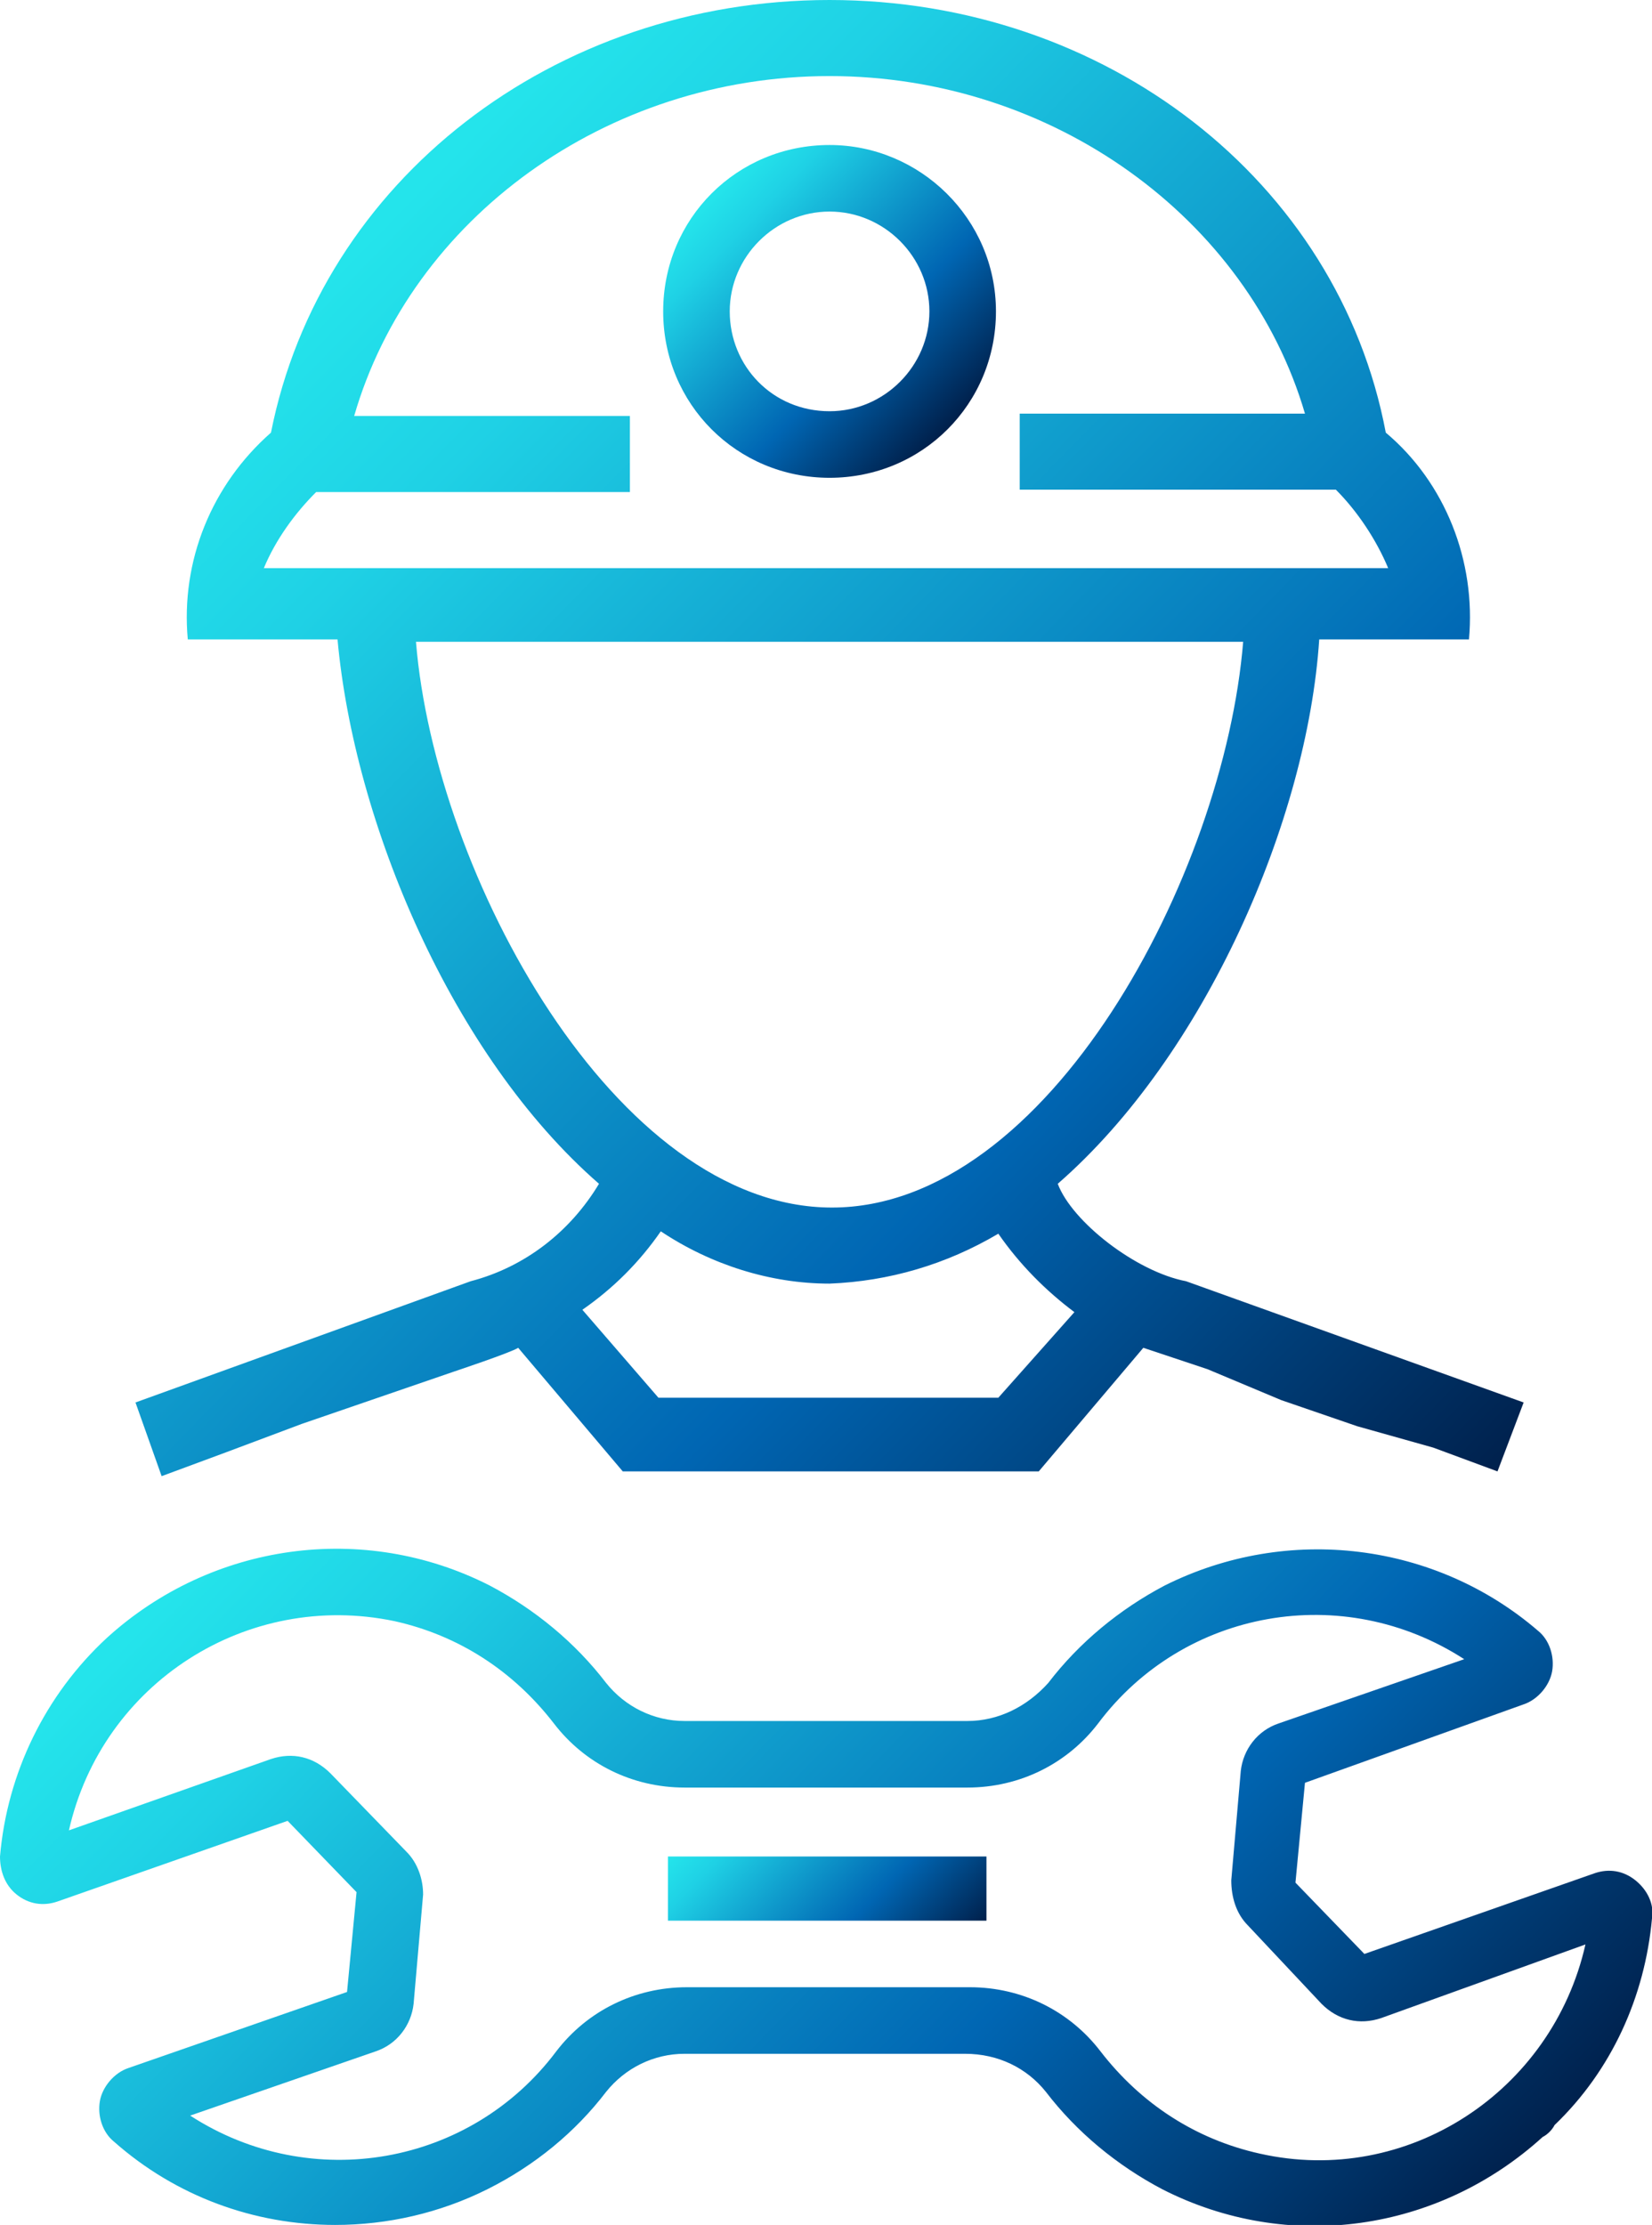
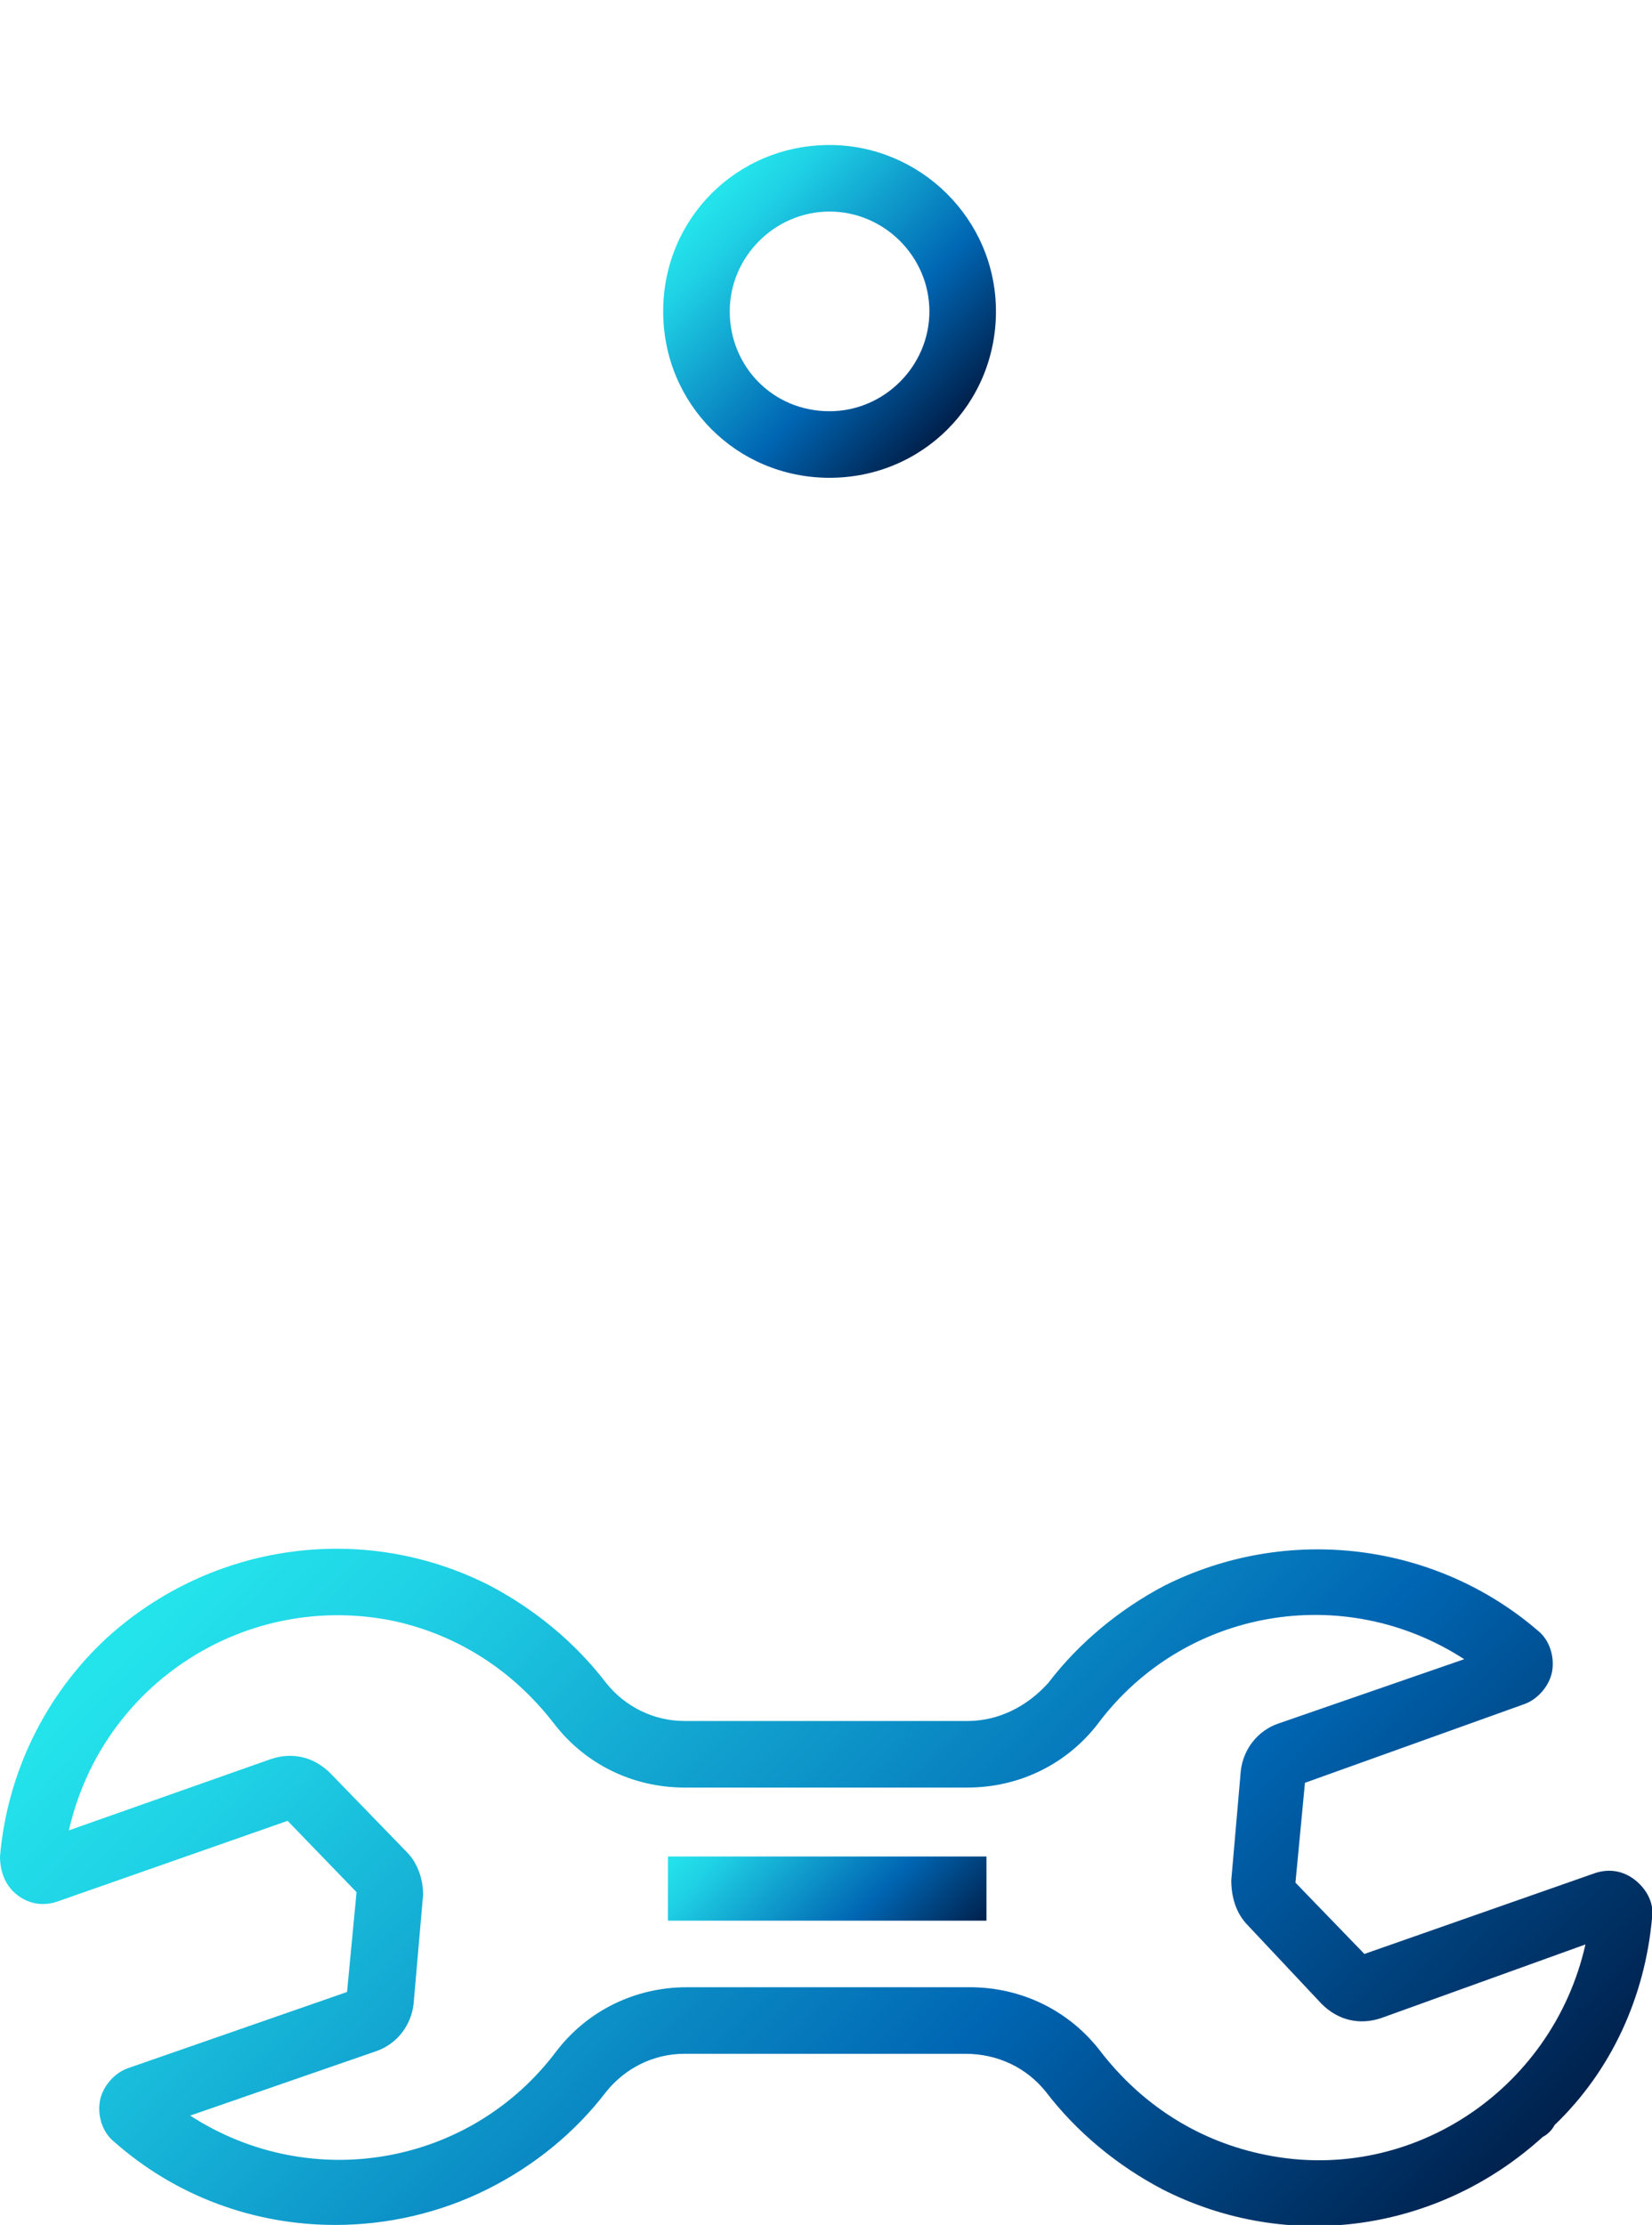
<svg xmlns="http://www.w3.org/2000/svg" version="1.1" id="Ebene_1" x="0px" y="0px" viewBox="0 0 69.5 93.6" style="enable-background:new 0 0 69.5 93.6;" xml:space="preserve">
  <style type="text/css"> .st0{fill:url(#SVGID_1_);} .st1{fill:url(#SVGID_2_);} .st2{fill:url(#SVGID_3_);} .st3{fill:url(#SVGID_4_);} </style>
  <g id="Ebene_1-2">
    <linearGradient id="SVGID_1_" gradientUnits="userSpaceOnUse" x1="59.969" y1="80.244" x2="9.224" y2="30.659" gradientTransform="matrix(-1 0 0 -1 69.528 95.276)">
      <stop offset="1.000000e-02" style="stop-color:#24E4EB" />
      <stop offset="0.14" style="stop-color:#1FD1E5" />
      <stop offset="0.65" style="stop-color:#0066B3" />
      <stop offset="1" style="stop-color:#00214D" />
    </linearGradient>
-     <path class="st0" d="M44.5,49.8c6.2-5.4,10.5-15.3,11-22.9h6.3c0.3-3.3-1-6.6-3.5-8.7C56.3,7.6,46.5,0,34.9,0S13.5,7.6,11.4,18.2 c-2.5,2.2-3.8,5.4-3.5,8.7h6.3c0.7,7.7,4.8,17.5,11,22.9c-1.2,2-3.1,3.5-5.4,4.1L5.7,59l1.1,3.1l2.7-1l3.2-1.2l3.2-1.1l3.2-1.1 c0,0,2.4-0.8,2.7-1l4.4,5.2h17.5l4.4-5.2l2.7,0.9l3.1,1.3l3.2,1.1l3.2,0.9l2.7,1l1.1-2.9l-14.2-5.1C47.8,53.5,45.1,51.4,44.5,49.8 M58.4,23.9H11.1c0.5-1.2,1.3-2.3,2.2-3.2h13.2v-3.2H14.9c2.4-8.3,10.6-14.3,20-14.3s17.6,6,20,14.2h-12v3.2h13.3 C57.1,21.5,57.9,22.7,58.4,23.9z M35,50.8c-9.1,0-16.7-14-17.5-23.8h34.8C51.5,36.8,44.1,50.8,35,50.8z M42,51.9 c0.9,1.3,2,2.4,3.2,3.3L42,58.8H27.7l-3.2-3.7c1.3-0.9,2.4-2,3.3-3.3c2.1,1.4,4.6,2.2,7.1,2.2C37.4,53.9,39.8,53.2,42,51.9" />
    <g>
      <linearGradient id="SVGID_2_" gradientUnits="userSpaceOnUse" x1="55.481" y1="36.067" x2="14.076" y2="-4.387" gradientTransform="matrix(-1 0 0 -1 69.528 95.276)">
        <stop offset="1.000000e-02" style="stop-color:#24E4EB" />
        <stop offset="0.14" style="stop-color:#1FD1E5" />
        <stop offset="0.65" style="stop-color:#0066B3" />
        <stop offset="1" style="stop-color:#00214D" />
      </linearGradient>
      <path class="st1" d="M64.9,89.9c-4.4,4-10.7,4.9-16,2.2c-1.9-1-3.6-2.4-4.9-4.1c-0.8-1-2-1.6-3.4-1.6H28.8c-1.3,0-2.5,0.6-3.3,1.6 c-1.3,1.7-3,3.1-5,4.1c-2,1-4.2,1.5-6.4,1.5c-3.4,0-6.7-1.2-9.3-3.5c-0.5-0.4-0.7-1.1-0.6-1.7c0.1-0.6,0.6-1.2,1.2-1.4l9.2-3.2 l0.4-4.2l-2.9-3L2.4,80c-0.6,0.2-1.2,0.1-1.7-0.3c-0.5-0.4-0.7-1-0.7-1.6c0.3-3.5,1.9-6.8,4.5-9.2c4.4-4,10.8-4.9,16.1-2.2 c1.9,1,3.6,2.4,4.9,4.1c0.8,1,2,1.6,3.3,1.6h11.9c1.3,0,2.5-0.6,3.4-1.6c1.3-1.7,3-3.1,4.9-4.1c5.2-2.6,11.4-1.8,15.7,1.9 c0.5,0.4,0.7,1.1,0.6,1.7c-0.1,0.6-0.6,1.2-1.2,1.4L54.9,75l-0.4,4.2l2.9,3l9.7-3.4c0.6-0.2,1.2-0.1,1.7,0.3 c0.5,0.4,0.8,1,0.7,1.6c-0.3,3.3-1.7,6.4-4.1,8.7C65.3,89.6,65.1,89.8,64.9,89.9z M58.1,84.9c-0.9,0.3-1.8,0.1-2.5-0.6L52.5,81 c-0.5-0.5-0.7-1.2-0.7-1.9l0.4-4.6c0.1-0.9,0.7-1.7,1.6-2l7.8-2.7c-5.1-3.3-11.8-2.1-15.4,2.7c-1.3,1.7-3.3,2.7-5.5,2.7H28.8 c-2.2,0-4.2-1-5.5-2.7c-1.7-2.2-4-3.7-6.7-4.3C10.4,66.9,4.3,70.8,2.9,77l8.5-3c0.9-0.3,1.8-0.1,2.5,0.6l3.2,3.3 c0.5,0.5,0.7,1.2,0.7,1.8l-0.4,4.6c-0.1,0.9-0.7,1.7-1.6,2l-7.8,2.7c5.1,3.3,11.8,2.1,15.4-2.7c1.3-1.7,3.3-2.7,5.5-2.7h11.9 c2.2,0,4.2,1,5.5,2.7c1.7,2.2,4,3.7,6.7,4.3c6.2,1.4,12.3-2.6,13.7-8.8L58.1,84.9z" />
      <linearGradient id="SVGID_3_" gradientUnits="userSpaceOnUse" x1="38.863" y1="19.83" x2="30.685" y2="11.831" gradientTransform="matrix(-1 0 0 -1 69.528 95.276)">
        <stop offset="1.000000e-02" style="stop-color:#24E4EB" />
        <stop offset="0.14" style="stop-color:#1FD1E5" />
        <stop offset="0.65" style="stop-color:#0066B3" />
        <stop offset="1" style="stop-color:#00214D" />
      </linearGradient>
      <rect x="28.1" y="78.1" class="st2" width="13.4" height="2.7" />
    </g>
    <linearGradient id="SVGID_4_" gradientUnits="userSpaceOnUse" x1="39.662" y1="87.043" x2="29.712" y2="77.323" gradientTransform="matrix(-1 0 0 -1 69.528 95.276)">
      <stop offset="1.000000e-02" style="stop-color:#24E4EB" />
      <stop offset="0.14" style="stop-color:#1FD1E5" />
      <stop offset="0.65" style="stop-color:#0066B3" />
      <stop offset="1" style="stop-color:#00214D" />
    </linearGradient>
    <path class="st3" d="M34.9,6.1c-3.9,0-7,3.1-7,7s3.1,7,7,7s7-3.1,7-7S38.7,6.1,34.9,6.1L34.9,6.1z M30.7,13.1 C30.7,13.1,30.7,13.1,30.7,13.1c0-2.3,1.9-4.2,4.2-4.2c2.3,0,4.2,1.9,4.2,4.2c0,2.3-1.9,4.2-4.2,4.2C32.5,17.3,30.7,15.4,30.7,13.1 z" />
  </g>
</svg>